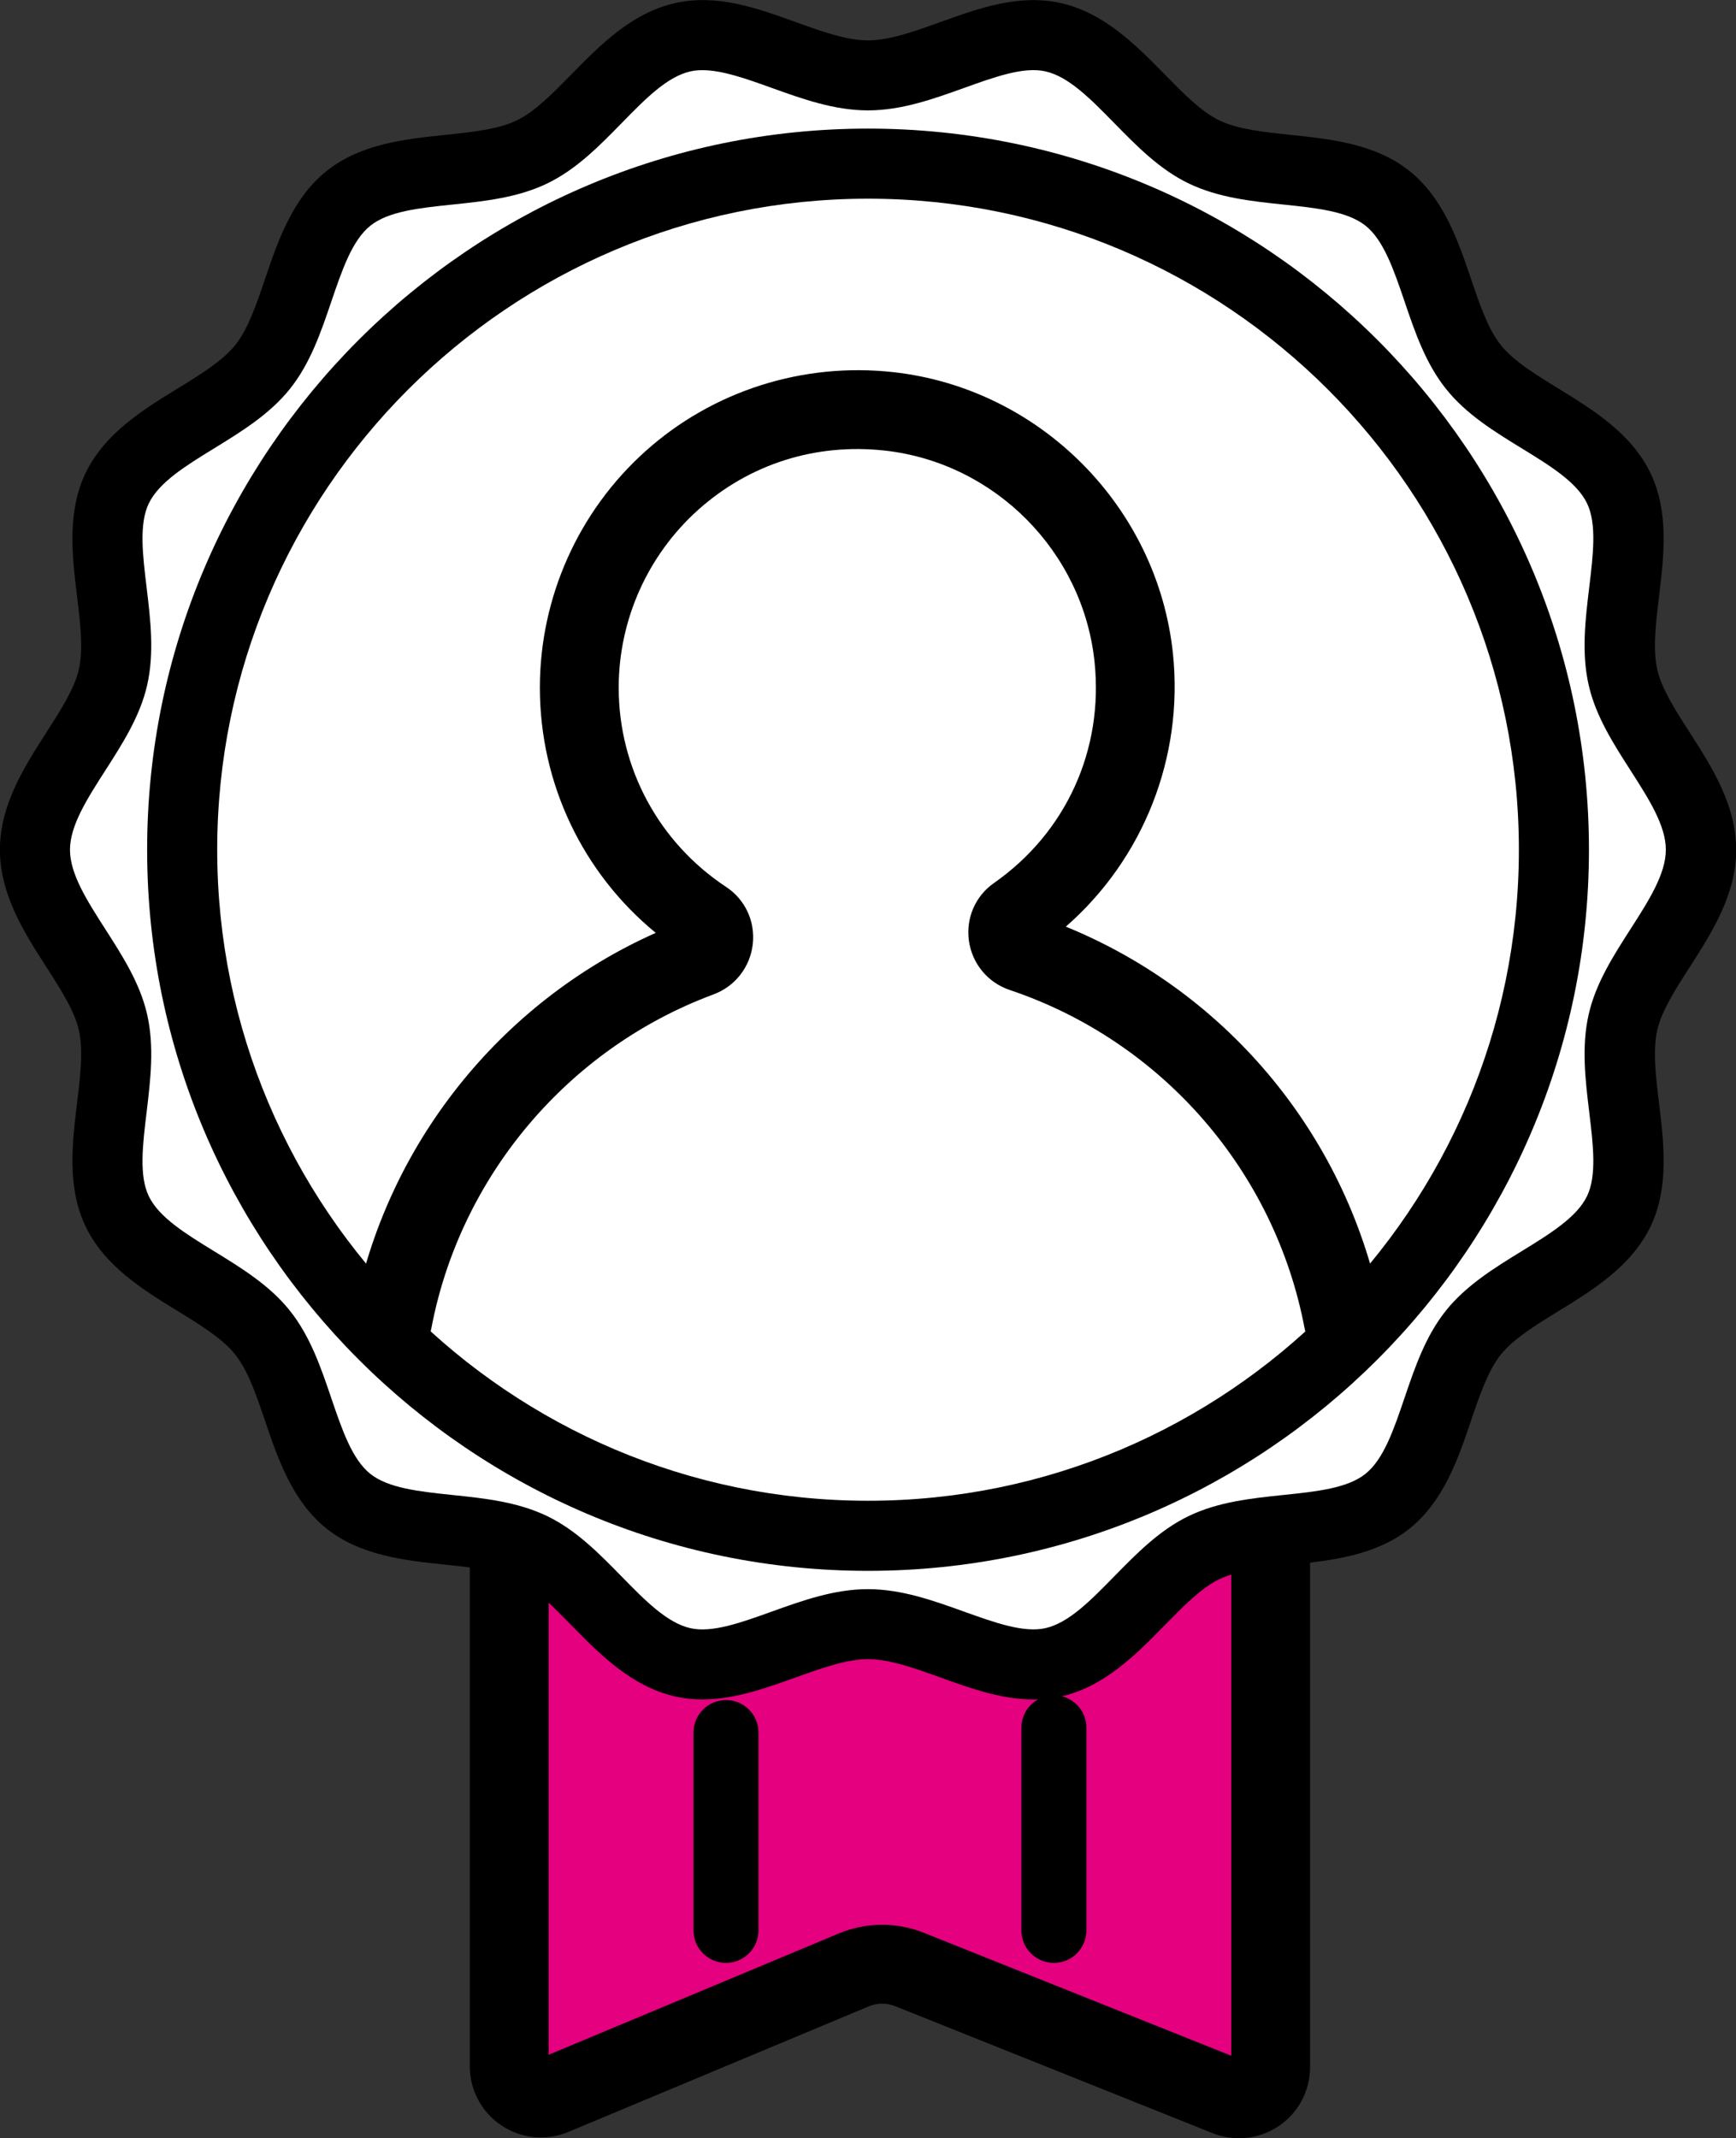
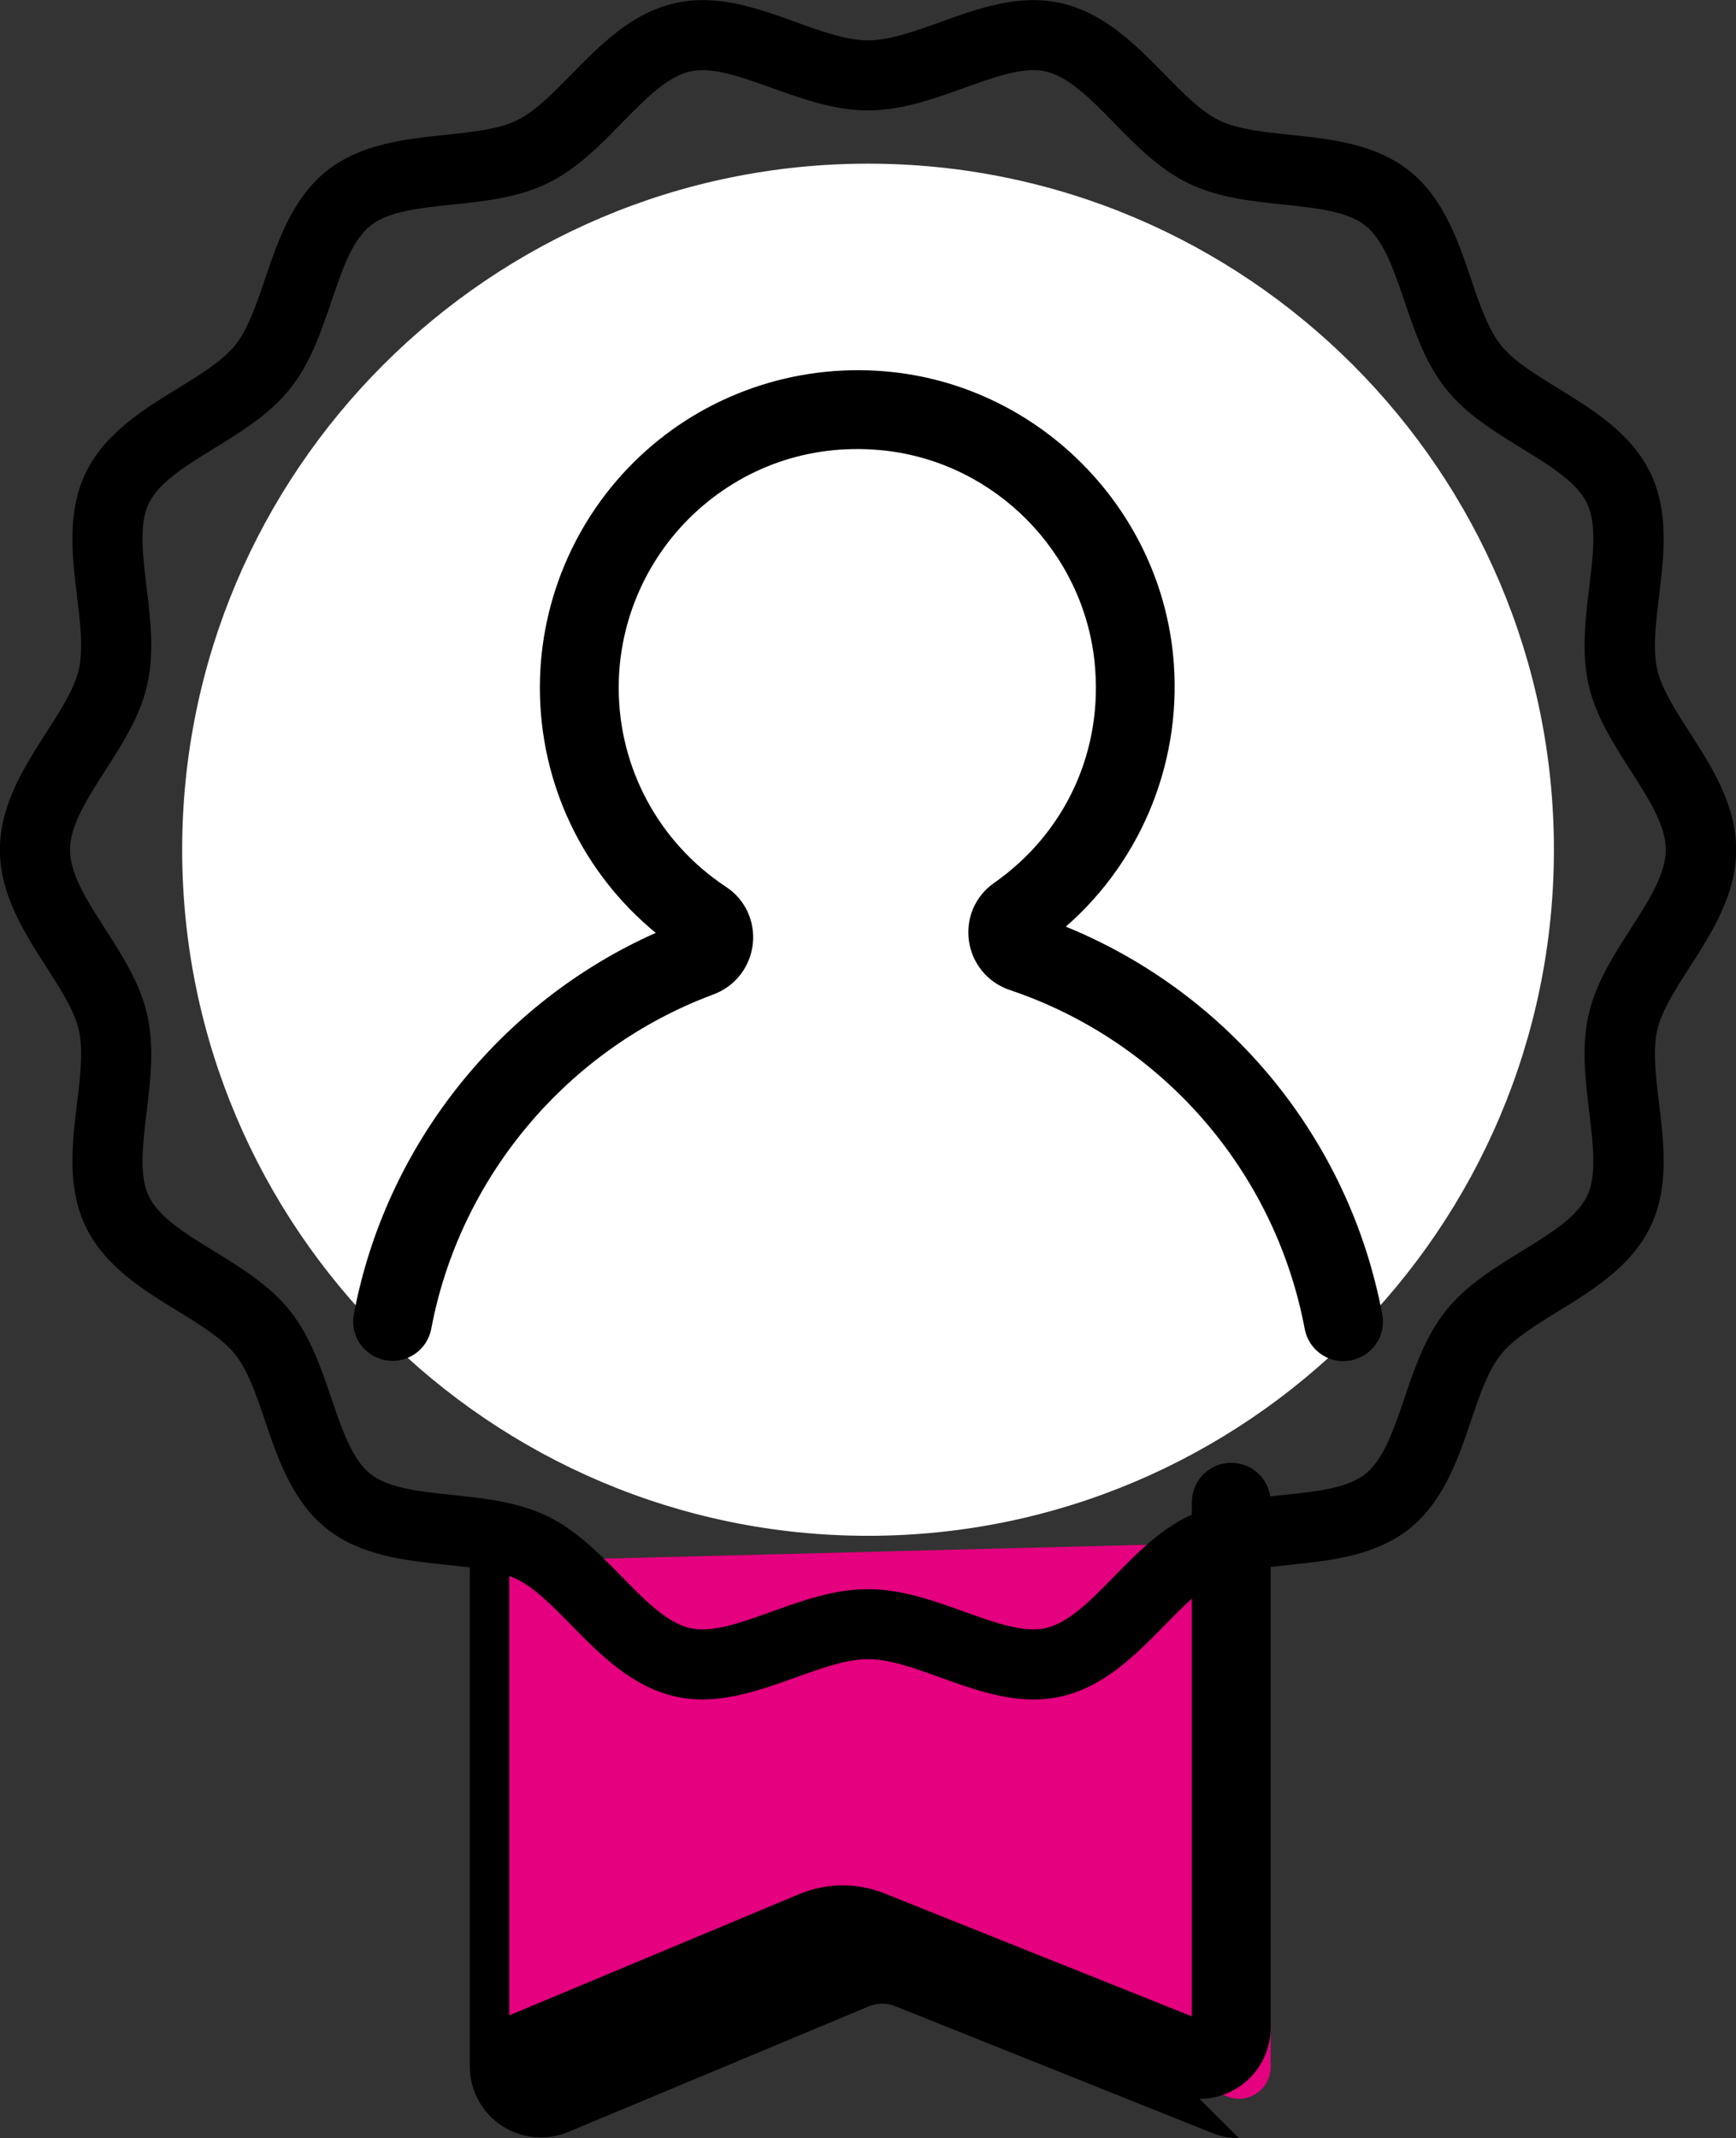
<svg xmlns="http://www.w3.org/2000/svg" id="_レイヤー_1" data-name="レイヤー 1" viewBox="0 0 198.21 244.06">
  <rect x="0" y="0" width="198.21" height="244.06" fill="#333333" stroke="none" />
  <defs>
    <style> .cls-1 { fill: #e4007f; } .cls-2 { fill: #fff; } </style>
  </defs>
  <g>
    <path class="cls-1" d="M145.08,175.96v59.97c0,2.57-2.59,4.32-4.97,3.37l-36.26-14.5c-2.05-.82-4.33-.8-6.37.05l-34.32,14.34c-2.39,1-5.03-.76-5.03-3.35v-57.66" />
-     <path d="M141.46,244.06c-1.02,0-2.04-.19-3.02-.58l-36.26-14.5c-.96-.38-2.01-.37-2.96.02l-34.32,14.34c-2.52,1.05-5.37.78-7.64-.73-2.27-1.51-3.62-4.04-3.62-6.76v-57.66c0-2.49,2.01-4.5,4.5-4.5s4.5,2.01,4.5,4.5v56.35l33.11-13.84c3.14-1.31,6.61-1.34,9.77-.07l35.06,14.02v-58.68c0-2.49,2.01-4.5,4.5-4.5s4.5,2.01,4.5,4.5v59.97c0,2.7-1.33,5.22-3.57,6.73-1.37.92-2.95,1.4-4.55,1.4Z" />
+     <path d="M141.46,244.06c-1.02,0-2.04-.19-3.02-.58l-36.26-14.5c-.96-.38-2.01-.37-2.96.02l-34.32,14.34c-2.52,1.05-5.37.78-7.64-.73-2.27-1.51-3.62-4.04-3.62-6.76v-57.66c0-2.49,2.01-4.5,4.5-4.5v56.35l33.11-13.84c3.14-1.31,6.61-1.34,9.77-.07l35.06,14.02v-58.68c0-2.49,2.01-4.5,4.5-4.5s4.5,2.01,4.5,4.5v59.97c0,2.7-1.33,5.22-3.57,6.73-1.37.92-2.95,1.4-4.55,1.4Z" />
  </g>
  <g>
    <g>
-       <path class="cls-2" d="M194.21,96.99c0,7.02-7.42,13.11-8.91,19.68s2.47,15.48-.49,21.6-12.33,8.49-16.6,13.83-4.44,14.96-9.81,19.25-14.72,2.3-20.94,5.3-10.41,11.54-17.19,13.08-14.15-4.35-21.17-4.35-14.6,5.84-21.17,4.35-11.07-10.13-17.19-13.08c-6.22-3-15.6-1.03-20.94-5.3-5.37-4.29-5.52-13.88-9.81-19.25s-13.6-7.62-16.6-13.83,1.06-14.82-.49-21.6-8.91-12.66-8.91-19.68,7.42-13.11,8.91-19.68-2.47-15.48.49-21.6,12.33-8.49,16.6-13.83,4.44-14.96,9.81-19.25,14.72-2.3,20.94-5.3,10.41-11.54,17.19-13.08,14.15,4.35,21.17,4.35,14.6-5.84,21.17-4.35,11.07,10.13,17.19,13.08,15.6,1.03,20.94,5.3c5.37,4.29,5.52,13.88,9.81,19.25s13.6,7.62,16.6,13.83c2.95,6.12-1.06,14.82.49,21.6s8.91,12.66,8.91,19.68Z" />
      <path d="M117.98,193.98c-3.64,0-7.17-1.27-10.62-2.51-2.99-1.08-5.82-2.09-8.26-2.09s-5.27,1.02-8.26,2.09c-4.44,1.59-9.02,3.24-13.79,2.16-4.95-1.13-8.59-4.84-11.8-8.11-2.16-2.2-4.19-4.28-6.25-5.27-2.13-1.03-5.07-1.33-8.19-1.66-4.51-.47-9.63-1.01-13.52-4.11-3.91-3.12-5.57-8-7.03-12.31-1-2.95-1.95-5.74-3.41-7.57-1.44-1.81-3.94-3.34-6.59-4.97-3.89-2.39-8.3-5.09-10.48-9.63-2.15-4.46-1.53-9.54-.99-14.03.38-3.13.74-6.08.21-8.41-.5-2.19-2.06-4.62-3.71-7.19-2.49-3.87-5.3-8.25-5.3-13.38s2.82-9.51,5.3-13.38c1.65-2.57,3.21-5,3.71-7.19.53-2.34.17-5.29-.21-8.41-.54-4.49-1.16-9.58.99-14.03,2.19-4.53,6.6-7.24,10.49-9.63,2.65-1.62,5.14-3.16,6.59-4.96,1.46-1.83,2.41-4.62,3.41-7.57,1.46-4.31,3.12-9.19,7.03-12.31,3.89-3.1,9-3.64,13.52-4.11,3.11-.33,6.06-.63,8.19-1.66,2.06-.99,4.09-3.07,6.25-5.27,3.21-3.27,6.84-6.99,11.8-8.11,4.77-1.09,9.36.56,13.79,2.16,2.99,1.08,5.82,2.09,8.26,2.09s5.27-1.02,8.26-2.09c4.44-1.6,9.02-3.24,13.79-2.16,4.95,1.13,8.59,4.84,11.8,8.11,2.16,2.2,4.19,4.28,6.25,5.27,2.13,1.03,5.07,1.33,8.19,1.66,4.51.47,9.63,1.01,13.52,4.11,3.91,3.12,5.57,8,7.03,12.31,1,2.95,1.95,5.74,3.41,7.57,1.44,1.81,3.94,3.34,6.59,4.97,3.89,2.39,8.3,5.09,10.49,9.63,2.15,4.45,1.53,9.54.99,14.03-.38,3.13-.74,6.08-.21,8.41.5,2.19,2.06,4.62,3.71,7.19,2.49,3.87,5.3,8.25,5.3,13.38s-2.82,9.51-5.3,13.38c-1.65,2.57-3.21,5-3.71,7.19-.53,2.34-.17,5.29.21,8.42.54,4.49,1.16,9.58-.99,14.03-2.19,4.53-6.6,7.24-10.49,9.63-2.64,1.62-5.14,3.16-6.59,4.96-1.46,1.83-2.41,4.62-3.41,7.57-1.46,4.31-3.12,9.19-7.03,12.31-3.89,3.1-9,3.64-13.52,4.11-3.11.33-6.06.63-8.19,1.66-2.06.99-4.09,3.07-6.25,5.27-3.21,3.27-6.84,6.99-11.8,8.11-1.07.24-2.13.35-3.18.35ZM80.21,8.01c-.49,0-.95.04-1.39.14-2.66.6-5.18,3.18-7.85,5.91-2.54,2.6-5.17,5.28-8.49,6.88-3.38,1.63-7.17,2.03-10.83,2.41-3.75.39-7.3.76-9.36,2.41-2.08,1.66-3.23,5.05-4.45,8.63-1.18,3.48-2.4,7.07-4.73,9.99-2.32,2.9-5.54,4.88-8.65,6.79-3.24,1.99-6.3,3.87-7.47,6.29-1.13,2.34-.7,5.87-.25,9.6.44,3.67.9,7.46.06,11.15-.81,3.56-2.83,6.7-4.78,9.74-2.07,3.23-4.03,6.28-4.03,9.05s1.96,5.82,4.03,9.05c1.95,3.04,3.97,6.18,4.78,9.74.84,3.69.38,7.48-.06,11.15-.45,3.73-.88,7.25.25,9.6,1.17,2.42,4.23,4.3,7.46,6.28,3.11,1.91,6.34,3.89,8.65,6.79,2.33,2.92,3.55,6.51,4.73,9.99,1.22,3.58,2.37,6.97,4.45,8.63,2.06,1.64,5.6,2.02,9.36,2.41,3.66.38,7.44.78,10.83,2.41,3.32,1.6,5.94,4.28,8.49,6.88,2.67,2.73,5.2,5.31,7.85,5.91,2.49.57,5.8-.63,9.31-1.89,3.51-1.26,7.13-2.56,10.97-2.56s7.46,1.3,10.97,2.56c3.51,1.26,6.82,2.45,9.31,1.89,2.66-.6,5.18-3.18,7.85-5.91,2.54-2.59,5.17-5.28,8.49-6.88,3.38-1.63,7.17-2.03,10.83-2.41,3.75-.39,7.3-.76,9.36-2.41,2.08-1.66,3.23-5.04,4.45-8.63,1.18-3.48,2.4-7.07,4.73-9.99,2.32-2.9,5.54-4.88,8.65-6.79,3.24-1.99,6.3-3.87,7.47-6.29,1.13-2.34.7-5.87.25-9.6-.44-3.67-.9-7.46-.06-11.15.81-3.56,2.83-6.7,4.78-9.74,2.07-3.23,4.03-6.28,4.03-9.05s-1.96-5.82-4.03-9.05c-1.95-3.04-3.97-6.18-4.78-9.74-.84-3.69-.38-7.48.06-11.15.45-3.73.88-7.25-.25-9.6-1.17-2.42-4.23-4.3-7.46-6.28-3.12-1.91-6.34-3.89-8.65-6.79-2.33-2.92-3.55-6.51-4.73-9.99-1.22-3.58-2.37-6.97-4.45-8.63-2.06-1.64-5.6-2.02-9.36-2.41-3.66-.38-7.44-.78-10.83-2.41-3.32-1.6-5.94-4.28-8.49-6.88-2.67-2.73-5.2-5.31-7.85-5.91-2.49-.57-5.8.63-9.31,1.89-3.51,1.26-7.13,2.56-10.97,2.56s-7.46-1.3-10.97-2.56c-2.89-1.04-5.65-2.03-7.92-2.03Z" />
    </g>
    <g>
      <path class="cls-2" d="M99.11,175.3c-43.18,0-78.31-35.13-78.31-78.31S55.92,18.68,99.11,18.68s78.31,35.13,78.31,78.31-35.13,78.31-78.31,78.31Z" />
-       <path d="M99.11,179.3c-45.39,0-82.31-36.93-82.31-82.31S53.72,14.68,99.11,14.68s82.31,36.93,82.31,82.31-36.93,82.31-82.31,82.31ZM99.11,22.68c-40.98,0-74.31,33.34-74.31,74.31s33.34,74.31,74.31,74.31,74.31-33.34,74.31-74.31S140.08,22.68,99.11,22.68Z" />
    </g>
  </g>
-   <path d="M82.89,224.05c-2.05,0-3.71-1.66-3.71-3.71v-22.58c0-2.05,1.66-3.71,3.71-3.71s3.71,1.66,3.71,3.71v22.58c0,2.05-1.66,3.71-3.71,3.71Z" />
-   <path d="M120.33,224.05c-2.05,0-3.71-1.66-3.71-3.71v-23.13c0-2.05,1.66-3.71,3.71-3.71s3.71,1.66,3.71,3.71v23.13c0,2.05-1.66,3.71-3.71,3.71Z" />
  <path d="M153.39,155.37c-2.12,0-4.01-1.51-4.42-3.67-3.39-18.03-16.3-32.86-33.68-38.7-2.5-.84-4.28-2.98-4.66-5.59-.37-2.59.72-5.13,2.86-6.62,8.24-5.77,12.53-15.21,11.48-25.25-1.32-12.58-11.39-22.72-23.95-24.11-7.89-.87-15.45,1.53-21.3,6.76-5.77,5.17-9.08,12.57-9.08,20.3,0,9.18,4.59,17.68,12.27,22.75,2.17,1.43,3.33,3.93,3.04,6.52-.3,2.63-2.02,4.83-4.5,5.75-16.6,6.16-28.94,20.79-32.21,38.16-.46,2.44-2.81,4.05-5.25,3.59-2.44-.46-4.05-2.81-3.59-5.25,3.62-19.24,16.68-35.61,34.47-43.53-8.35-6.85-13.23-17.06-13.23-27.99,0-10.29,4.4-20.14,12.08-27.01,7.67-6.87,17.98-10.15,28.29-9,16.73,1.86,30.15,15.36,31.91,32.11,1.24,11.85-3.39,23.47-12.23,31.18,18.68,7.62,32.38,24.27,36.13,44.26.46,2.44-1.15,4.79-3.59,5.25-.28.05-.56.08-.84.08Z" />
</svg>